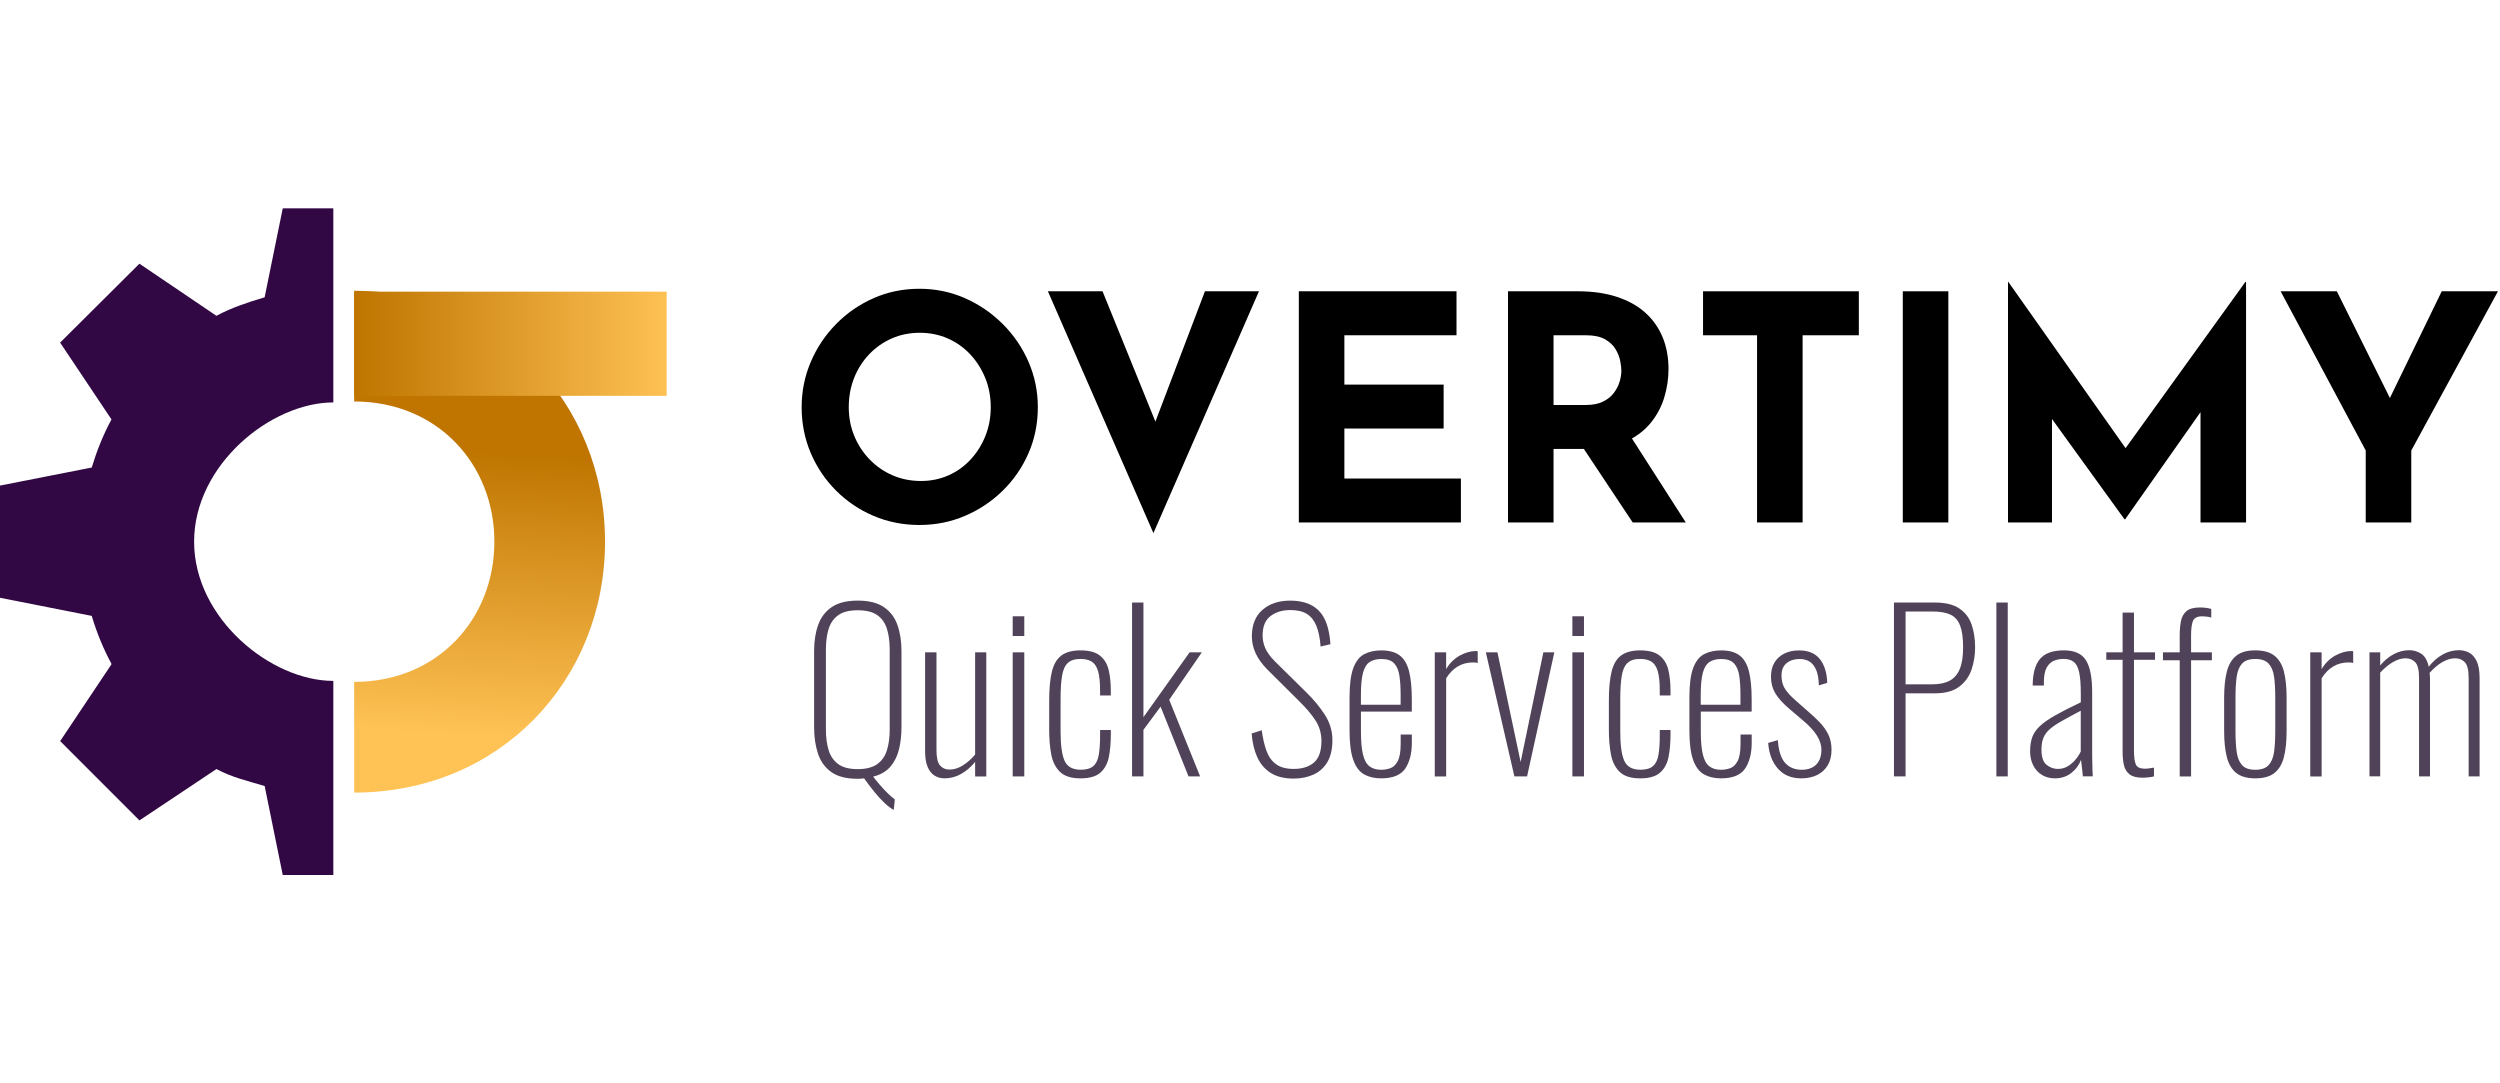
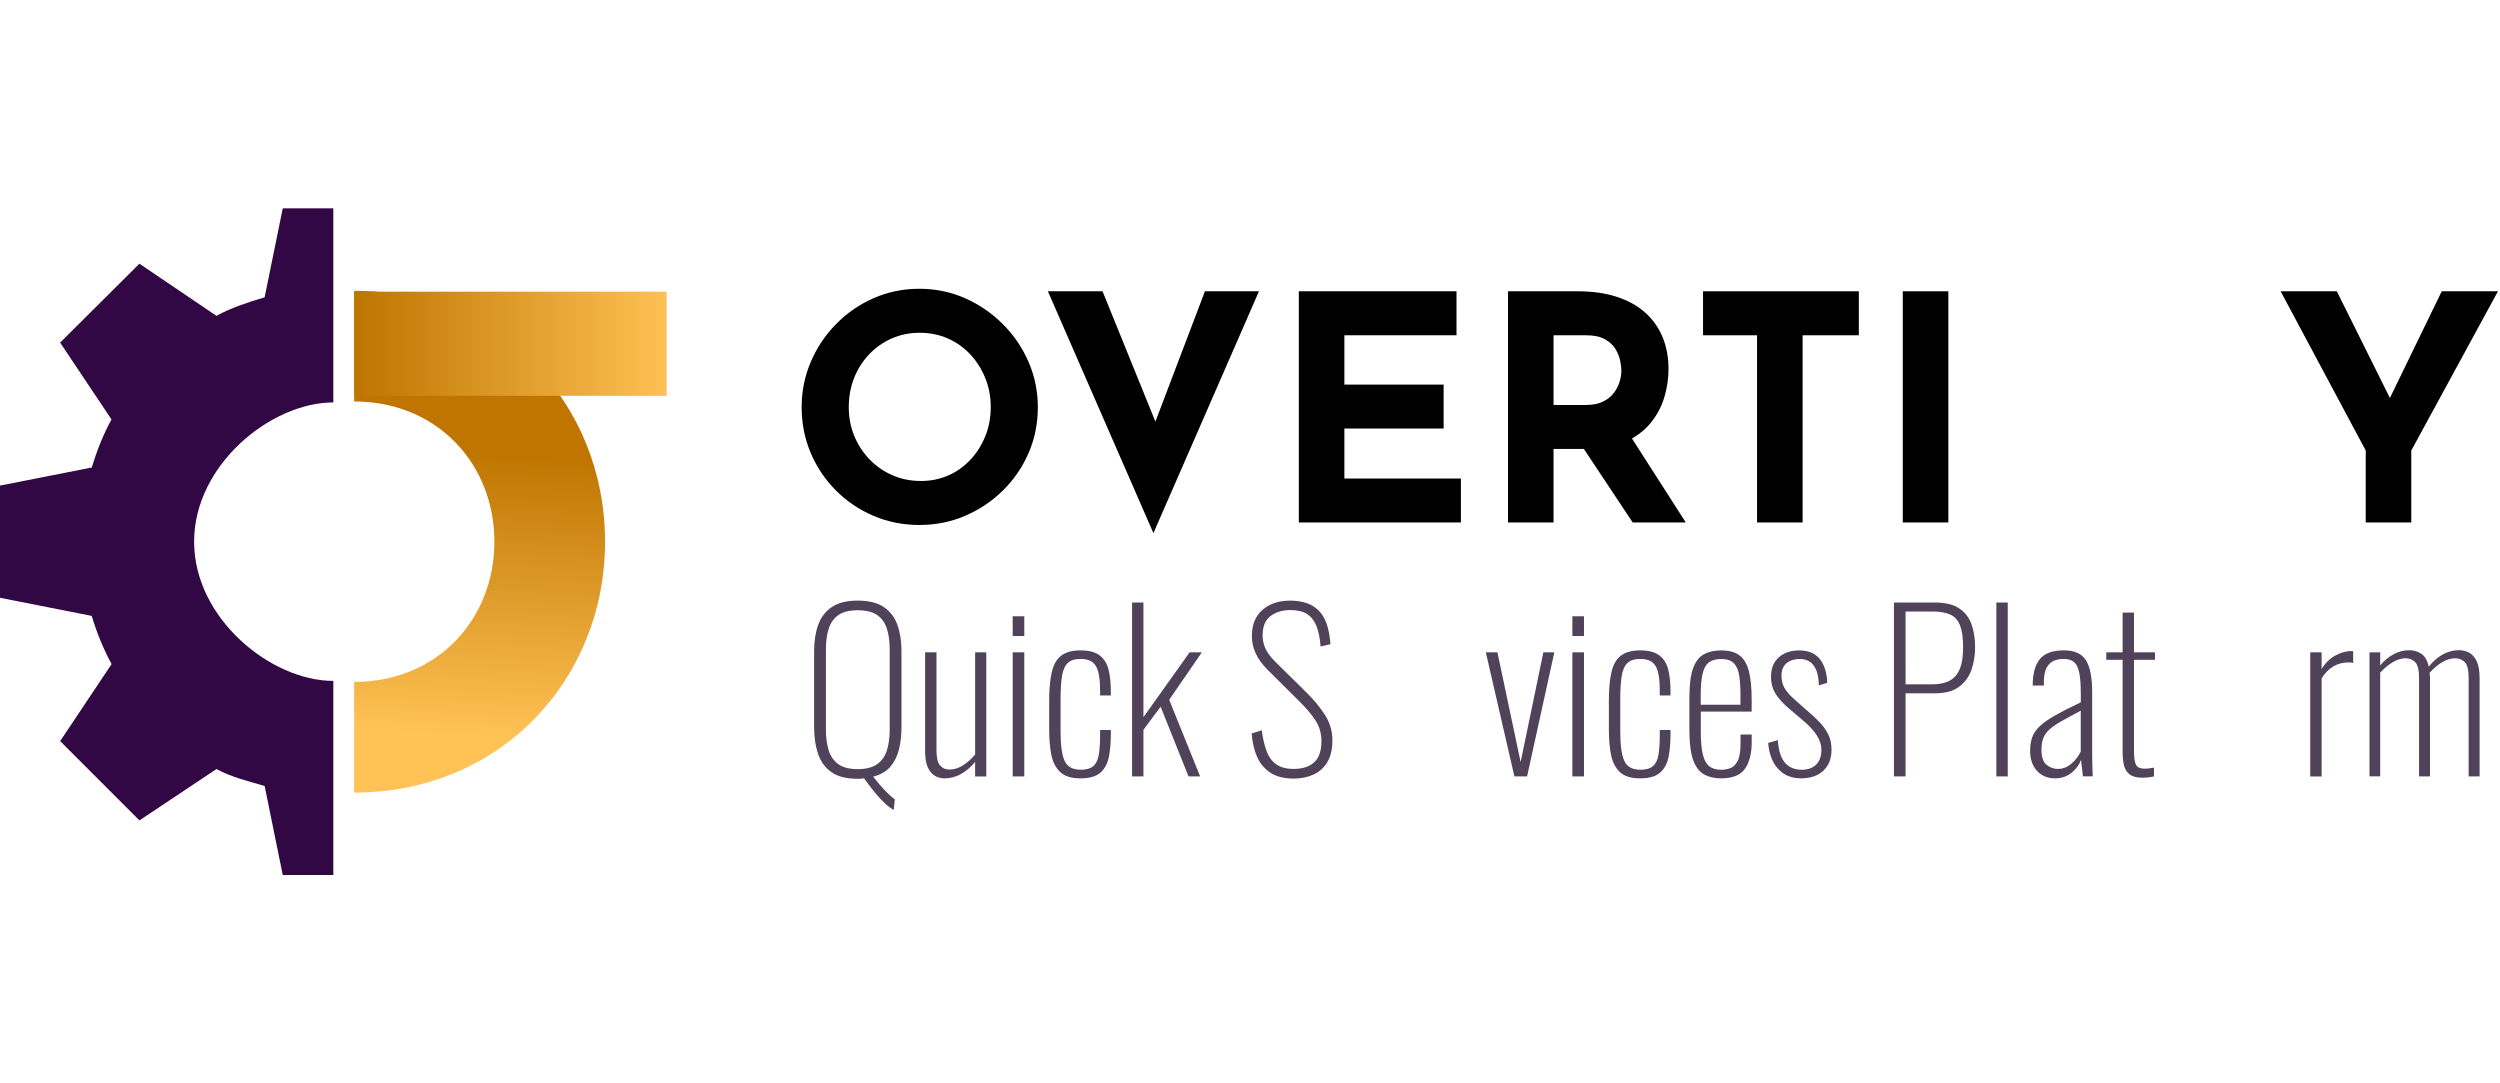
<svg xmlns="http://www.w3.org/2000/svg" version="1.1" id="Layer_1" x="0px" y="0px" width="120px" height="52px" viewBox="0 0 120 52" enable-background="new 0 0 120 52" xml:space="preserve">
  <g>
    <g>
      <path fill="#310844" d="M9.317,26c0-3.684,3.683-6.683,6.683-6.683V10h-2.428l-0.87,4.271c-0.803,0.241-1.577,0.489-2.313,0.888    l-3.697-2.502l-3.806,3.788l2.465,3.688c-0.399,0.736-0.705,1.506-0.947,2.308L0,23.308v5.385l4.403,0.87    c0.241,0.803,0.555,1.577,0.954,2.313l-2.469,3.697l3.805,3.806l3.697-2.465c0.736,0.399,1.51,0.573,2.313,0.815L13.572,42H16    v-9.317C13,32.683,9.317,29.684,9.317,26z" />
      <linearGradient id="SVGID_1_" gradientUnits="userSpaceOnUse" x1="22.934" y1="21.672" x2="22.137" y2="35.354">
        <stop offset="0" style="stop-color:#BF7500" />
        <stop offset="0.995" style="stop-color:#FFC255" />
      </linearGradient>
      <path fill="url(#SVGID_1_)" d="M17,13.958v5.313c4,0,6.73,3.013,6.73,6.73c0,3.717-2.73,6.73-6.73,6.73v5.313    c7,0,12.042-5.402,12.042-12.042C29.042,19.36,24,13.958,17,13.958z" />
      <linearGradient id="SVGID_2_" gradientUnits="userSpaceOnUse" x1="17.043" y1="16.5" x2="32.348" y2="16.5">
        <stop offset="0" style="stop-color:#BF7500" />
        <stop offset="0.995" style="stop-color:#FFC255" />
      </linearGradient>
      <rect x="17" y="14" fill="url(#SVGID_2_)" width="15" height="5" />
    </g>
    <g>
      <path d="M38.479,19.545c0-0.764,0.146-1.487,0.437-2.171c0.291-0.683,0.696-1.289,1.214-1.817    c0.517-0.528,1.118-0.942,1.801-1.244c0.683-0.302,1.417-0.452,2.201-0.452c0.774,0,1.502,0.151,2.186,0.452    c0.683,0.301,1.289,0.716,1.817,1.244c0.528,0.528,0.94,1.133,1.236,1.817c0.296,0.684,0.445,1.407,0.445,2.171    c0,0.784-0.148,1.518-0.445,2.201c-0.297,0.684-0.709,1.284-1.236,1.802c-0.528,0.518-1.133,0.922-1.817,1.214    c-0.684,0.292-1.412,0.437-2.186,0.437c-0.784,0-1.518-0.146-2.201-0.437c-0.684-0.291-1.284-0.696-1.801-1.214    c-0.518-0.518-0.922-1.118-1.214-1.802C38.625,21.062,38.479,20.328,38.479,19.545z M40.741,19.545    c0,0.493,0.088,0.952,0.264,1.379c0.176,0.427,0.422,0.804,0.739,1.131c0.317,0.327,0.683,0.58,1.101,0.761    c0.417,0.181,0.872,0.271,1.364,0.271c0.472,0,0.912-0.09,1.319-0.271c0.407-0.181,0.761-0.435,1.063-0.761    c0.302-0.326,0.538-0.703,0.709-1.131c0.171-0.427,0.256-0.887,0.256-1.379c0-0.502-0.088-0.97-0.264-1.402    c-0.176-0.432-0.417-0.812-0.724-1.138c-0.307-0.327-0.666-0.58-1.078-0.761c-0.412-0.181-0.859-0.271-1.342-0.271    c-0.482,0-0.93,0.09-1.342,0.271c-0.412,0.181-0.774,0.435-1.085,0.761c-0.312,0.327-0.553,0.706-0.724,1.138    C40.826,18.575,40.741,19.042,40.741,19.545z" />
      <path d="M52.922,13.982l3.241,7.99l-1.266-0.256l2.94-7.734h2.593L55.364,25.59l-5.065-11.608H52.922z" />
      <path d="M62.344,13.982h7.568v2.111H64.53v2.367h4.764v2.111H64.53v2.397h5.593v2.111h-7.779V13.982z" />
      <path d="M75.746,13.982c0.694,0,1.312,0.088,1.854,0.264c0.543,0.176,0.997,0.427,1.364,0.754    c0.367,0.327,0.646,0.719,0.837,1.176c0.191,0.457,0.287,0.972,0.287,1.545c0,0.452-0.068,0.905-0.204,1.357    c-0.136,0.452-0.357,0.864-0.663,1.236c-0.307,0.372-0.711,0.671-1.214,0.897c-0.503,0.226-1.126,0.339-1.869,0.339H74.57v3.528    h-2.186V13.982H75.746z M76.123,19.439c0.332,0,0.608-0.055,0.829-0.166c0.221-0.11,0.394-0.251,0.52-0.422    c0.125-0.171,0.216-0.349,0.271-0.535c0.055-0.186,0.083-0.359,0.083-0.52c0-0.121-0.018-0.274-0.053-0.46    c-0.035-0.186-0.108-0.374-0.219-0.565c-0.111-0.191-0.279-0.352-0.505-0.482c-0.226-0.13-0.53-0.196-0.912-0.196H74.57v3.347    H76.123z M78.173,20.796l2.744,4.281h-2.548l-2.804-4.221L78.173,20.796z" />
      <path d="M81.746,13.982h7.478v2.111h-2.699v8.985h-2.186v-8.985h-2.593V13.982z" />
      <path d="M91.334,13.982h2.186v11.096h-2.186V13.982z" />
-       <path d="M96.384,25.077V13.529h0.015l6.166,8.744l-0.935-0.211l6.151-8.533h0.03v11.548h-2.186v-6.618l0.136,1.131l-3.754,5.337    h-0.03l-3.859-5.337l0.377-1.04v6.528H96.384z" />
      <path d="M113.555,21.625l-4.085-7.643h2.698l2.864,5.759l-0.648,0.045l2.819-5.804h2.699l-4.161,7.643v3.452h-2.186V21.625z" />
    </g>
    <g>
      <path fill="#504359" d="M42.9,38.876c-0.131-0.069-0.275-0.177-0.433-0.324c-0.158-0.148-0.321-0.325-0.49-0.531    c-0.168-0.206-0.335-0.426-0.5-0.659c-0.048,0.007-0.098,0.012-0.149,0.015c-0.052,0.003-0.105,0.005-0.16,0.005    c-0.543,0-0.965-0.108-1.267-0.324c-0.302-0.217-0.515-0.512-0.639-0.886c-0.124-0.374-0.185-0.799-0.185-1.273V31.25    c0-0.474,0.065-0.893,0.196-1.257c0.13-0.364,0.349-0.649,0.654-0.855c0.306-0.206,0.72-0.309,1.242-0.309    c0.529,0,0.946,0.103,1.252,0.309c0.306,0.206,0.524,0.491,0.654,0.855c0.13,0.364,0.196,0.783,0.196,1.257v3.658    c0,0.392-0.041,0.751-0.124,1.077c-0.082,0.327-0.222,0.601-0.417,0.825c-0.196,0.223-0.469,0.38-0.819,0.469    c0.089,0.117,0.197,0.249,0.325,0.397c0.127,0.148,0.256,0.285,0.386,0.412c0.13,0.127,0.24,0.222,0.33,0.283L42.9,38.876z     M41.169,36.918c0.398,0,0.709-0.079,0.933-0.237c0.223-0.158,0.38-0.379,0.469-0.664c0.089-0.285,0.134-0.617,0.134-0.995v-3.854    c0-0.378-0.045-0.708-0.134-0.989c-0.089-0.282-0.244-0.5-0.464-0.654c-0.22-0.155-0.532-0.232-0.938-0.232    c-0.399,0-0.708,0.077-0.927,0.232c-0.22,0.155-0.375,0.373-0.464,0.654c-0.089,0.282-0.134,0.612-0.134,0.989v3.854    c0,0.378,0.045,0.71,0.134,0.995c0.089,0.285,0.244,0.507,0.464,0.664C40.461,36.839,40.77,36.918,41.169,36.918z" />
      <path fill="#504359" d="M45.343,37.361c-0.179,0-0.338-0.043-0.479-0.129c-0.141-0.086-0.252-0.223-0.335-0.412    c-0.082-0.189-0.124-0.441-0.124-0.757v-4.751h0.546v4.689c0,0.364,0.057,0.612,0.17,0.742c0.113,0.131,0.266,0.196,0.459,0.196    c0.213,0,0.426-0.067,0.639-0.201c0.213-0.134,0.409-0.307,0.587-0.52v-4.905h0.536v5.956h-0.536v-0.701    c-0.192,0.241-0.414,0.433-0.665,0.577C45.89,37.289,45.624,37.361,45.343,37.361z" />
      <path fill="#504359" d="M48.609,30.529v-0.948h0.557v0.948H48.609z M48.609,37.268v-5.956h0.557v5.956H48.609z" />
      <path fill="#504359" d="M51.865,37.361c-0.447,0-0.776-0.105-0.989-0.314c-0.213-0.21-0.352-0.489-0.417-0.84    c-0.065-0.35-0.098-0.742-0.098-1.175v-1.402c0-0.584,0.045-1.053,0.134-1.407c0.089-0.354,0.244-0.61,0.464-0.768    c0.22-0.158,0.522-0.237,0.907-0.237c0.412,0,0.723,0.084,0.933,0.252c0.209,0.168,0.349,0.398,0.417,0.69    c0.069,0.292,0.103,0.62,0.103,0.984v0.237h-0.515v-0.237c0-0.405-0.033-0.716-0.098-0.933c-0.065-0.217-0.167-0.367-0.304-0.453    c-0.137-0.086-0.316-0.129-0.536-0.129c-0.268,0-0.471,0.063-0.608,0.191c-0.137,0.127-0.23,0.331-0.278,0.613    c-0.048,0.282-0.072,0.659-0.072,1.134v1.546c0,0.646,0.063,1.113,0.191,1.401c0.127,0.289,0.387,0.433,0.778,0.433    c0.268,0,0.469-0.058,0.603-0.175c0.134-0.117,0.222-0.299,0.263-0.546c0.041-0.247,0.062-0.567,0.062-0.958v-0.227h0.515v0.217    c0,0.398-0.031,0.756-0.093,1.072c-0.062,0.316-0.196,0.567-0.402,0.752C52.618,37.268,52.298,37.361,51.865,37.361z" />
      <path fill="#504359" d="M54.339,37.268v-8.347h0.546v5.503l2.216-3.112h0.587l-1.566,2.277l1.484,3.679h-0.557l-1.34-3.349    l-0.824,1.113v2.236H54.339z" />
      <path fill="#504359" d="M62.088,37.372c-0.44,0-0.802-0.089-1.087-0.268c-0.285-0.179-0.502-0.429-0.649-0.752    c-0.148-0.323-0.239-0.704-0.273-1.144l0.484-0.155c0.048,0.364,0.122,0.687,0.221,0.969c0.1,0.282,0.252,0.5,0.459,0.654    c0.206,0.154,0.491,0.232,0.855,0.232c0.412,0,0.737-0.103,0.974-0.309c0.237-0.206,0.356-0.55,0.356-1.03    c0-0.364-0.094-0.692-0.283-0.984c-0.189-0.292-0.455-0.606-0.799-0.943l-1.525-1.515c-0.254-0.261-0.44-0.522-0.557-0.783    c-0.117-0.261-0.175-0.529-0.175-0.804c0-0.549,0.17-0.972,0.51-1.267c0.34-0.295,0.781-0.443,1.324-0.443    c0.282,0,0.536,0.036,0.762,0.108c0.227,0.072,0.424,0.189,0.593,0.35c0.168,0.162,0.301,0.376,0.397,0.644    c0.096,0.268,0.158,0.598,0.186,0.989l-0.474,0.113c-0.027-0.392-0.093-0.718-0.196-0.979c-0.103-0.261-0.254-0.455-0.453-0.582    c-0.199-0.127-0.467-0.191-0.804-0.191c-0.378,0-0.694,0.096-0.948,0.288s-0.381,0.502-0.381,0.927    c0,0.213,0.043,0.419,0.129,0.618c0.086,0.199,0.246,0.416,0.479,0.649l1.505,1.484c0.337,0.33,0.627,0.682,0.871,1.056    c0.244,0.375,0.366,0.785,0.366,1.231c0,0.419-0.079,0.764-0.237,1.036c-0.158,0.271-0.378,0.472-0.66,0.603    C62.775,37.306,62.452,37.372,62.088,37.372z" />
-       <path fill="#504359" d="M66.292,37.361c-0.316,0-0.587-0.064-0.814-0.191c-0.227-0.127-0.4-0.357-0.52-0.691    c-0.12-0.333-0.18-0.805-0.18-1.417v-1.587c0-0.625,0.062-1.099,0.186-1.422c0.124-0.323,0.3-0.543,0.531-0.659    c0.23-0.117,0.5-0.175,0.809-0.175c0.371,0,0.663,0.079,0.876,0.237c0.213,0.158,0.364,0.411,0.453,0.757    c0.089,0.347,0.134,0.806,0.134,1.376v0.567h-2.442v0.948c0,0.474,0.033,0.845,0.098,1.113c0.065,0.268,0.17,0.457,0.314,0.567    c0.144,0.11,0.33,0.165,0.557,0.165c0.144,0,0.289-0.024,0.433-0.072c0.144-0.048,0.264-0.161,0.361-0.34    c0.096-0.178,0.144-0.457,0.144-0.835v-0.443h0.536v0.392c0,0.508-0.105,0.921-0.314,1.237    C67.242,37.203,66.856,37.361,66.292,37.361z M65.324,33.827h1.906v-0.464c0-0.357-0.019-0.665-0.057-0.922    c-0.038-0.258-0.122-0.457-0.252-0.598c-0.131-0.141-0.337-0.211-0.618-0.211c-0.22,0-0.404,0.046-0.551,0.139    c-0.148,0.093-0.256,0.265-0.325,0.515c-0.069,0.251-0.103,0.613-0.103,1.087V33.827z" />
-       <path fill="#504359" d="M68.869,37.268v-5.956h0.546v0.804c0.178-0.295,0.4-0.513,0.665-0.654    c0.264-0.141,0.513-0.211,0.747-0.211c0.014,0,0.029,0,0.046,0c0.017,0,0.036,0.004,0.057,0.01v0.567    c-0.027-0.014-0.064-0.022-0.108-0.026c-0.045-0.003-0.084-0.005-0.118-0.005c-0.275,0-0.52,0.065-0.737,0.196    c-0.216,0.131-0.4,0.319-0.551,0.567v4.709H68.869z" />
      <path fill="#504359" d="M72.691,37.268l-1.371-5.956h0.557l1.113,5.266l1.092-5.266h0.526L73.3,37.268H72.691z" />
      <path fill="#504359" d="M75.474,30.529v-0.948h0.557v0.948H75.474z M75.474,37.268v-5.956h0.557v5.956H75.474z" />
      <path fill="#504359" d="M78.73,37.361c-0.447,0-0.777-0.105-0.989-0.314s-0.352-0.489-0.417-0.84    c-0.065-0.35-0.098-0.742-0.098-1.175v-1.402c0-0.584,0.045-1.053,0.134-1.407c0.089-0.354,0.244-0.61,0.464-0.768    c0.22-0.158,0.522-0.237,0.907-0.237c0.412,0,0.723,0.084,0.933,0.252c0.209,0.168,0.349,0.398,0.417,0.69    c0.069,0.292,0.103,0.62,0.103,0.984v0.237h-0.515v-0.237c0-0.405-0.033-0.716-0.098-0.933c-0.065-0.217-0.167-0.367-0.304-0.453    c-0.137-0.086-0.316-0.129-0.536-0.129c-0.268,0-0.471,0.063-0.608,0.191c-0.137,0.127-0.23,0.331-0.278,0.613    s-0.072,0.659-0.072,1.134v1.546c0,0.646,0.063,1.113,0.191,1.401c0.127,0.289,0.387,0.433,0.778,0.433    c0.268,0,0.469-0.058,0.603-0.175c0.134-0.117,0.222-0.299,0.263-0.546c0.041-0.247,0.062-0.567,0.062-0.958v-0.227h0.515v0.217    c0,0.398-0.031,0.756-0.093,1.072c-0.062,0.316-0.196,0.567-0.402,0.752C79.482,37.268,79.163,37.361,78.73,37.361z" />
      <path fill="#504359" d="M82.605,37.361c-0.316,0-0.587-0.064-0.814-0.191c-0.227-0.127-0.4-0.357-0.52-0.691    c-0.12-0.333-0.18-0.805-0.18-1.417v-1.587c0-0.625,0.062-1.099,0.186-1.422c0.124-0.323,0.3-0.543,0.531-0.659    c0.23-0.117,0.5-0.175,0.809-0.175c0.371,0,0.663,0.079,0.876,0.237c0.213,0.158,0.364,0.411,0.453,0.757    c0.089,0.347,0.134,0.806,0.134,1.376v0.567h-2.442v0.948c0,0.474,0.033,0.845,0.098,1.113c0.065,0.268,0.17,0.457,0.314,0.567    c0.144,0.11,0.33,0.165,0.557,0.165c0.144,0,0.289-0.024,0.433-0.072c0.144-0.048,0.264-0.161,0.361-0.34    c0.096-0.178,0.144-0.457,0.144-0.835v-0.443h0.536v0.392c0,0.508-0.105,0.921-0.314,1.237    C83.555,37.203,83.168,37.361,82.605,37.361z M81.636,33.827h1.906v-0.464c0-0.357-0.019-0.665-0.057-0.922    c-0.038-0.258-0.122-0.457-0.253-0.598c-0.131-0.141-0.337-0.211-0.618-0.211c-0.22,0-0.404,0.046-0.551,0.139    c-0.148,0.093-0.256,0.265-0.325,0.515c-0.069,0.251-0.103,0.613-0.103,1.087V33.827z" />
      <path fill="#504359" d="M86.459,37.361c-0.467,0-0.838-0.153-1.113-0.459c-0.275-0.306-0.433-0.72-0.474-1.242l0.464-0.134    c0.034,0.502,0.149,0.864,0.345,1.087c0.196,0.223,0.462,0.335,0.799,0.335c0.302,0,0.536-0.084,0.701-0.252    c0.165-0.168,0.247-0.407,0.247-0.716c0-0.213-0.07-0.434-0.211-0.664c-0.141-0.23-0.362-0.472-0.665-0.727l-0.69-0.587    c-0.295-0.254-0.512-0.496-0.649-0.726c-0.137-0.23-0.206-0.493-0.206-0.788c0-0.275,0.057-0.505,0.17-0.691    c0.113-0.185,0.271-0.328,0.474-0.428c0.203-0.1,0.438-0.149,0.706-0.149c0.447,0,0.78,0.141,1,0.422    c0.22,0.282,0.337,0.659,0.35,1.134l-0.402,0.123c-0.007-0.309-0.05-0.556-0.129-0.742c-0.079-0.185-0.185-0.319-0.319-0.402    c-0.134-0.082-0.29-0.123-0.469-0.123c-0.261,0-0.472,0.067-0.634,0.201c-0.162,0.134-0.242,0.331-0.242,0.593    c0,0.22,0.043,0.411,0.129,0.572c0.086,0.162,0.246,0.349,0.479,0.562l0.711,0.628c0.179,0.151,0.35,0.313,0.515,0.485    c0.165,0.172,0.3,0.362,0.407,0.572c0.107,0.21,0.16,0.459,0.16,0.747c0,0.288-0.06,0.534-0.18,0.737    c-0.12,0.203-0.288,0.359-0.505,0.469C87.01,37.306,86.754,37.361,86.459,37.361z" />
      <path fill="#504359" d="M90.91,37.268v-8.347h1.958c0.502,0,0.893,0.094,1.175,0.283s0.479,0.445,0.592,0.768    c0.113,0.323,0.17,0.69,0.17,1.103c0,0.371-0.057,0.725-0.17,1.061c-0.113,0.337-0.311,0.612-0.592,0.824    c-0.282,0.213-0.67,0.319-1.164,0.319h-1.412v3.988H90.91z M91.467,32.847h1.288c0.337,0,0.613-0.058,0.83-0.175    c0.216-0.117,0.378-0.304,0.484-0.562c0.107-0.258,0.16-0.603,0.16-1.036c0-0.447-0.048-0.795-0.144-1.046    c-0.096-0.251-0.251-0.426-0.464-0.526c-0.213-0.099-0.498-0.149-0.855-0.149h-1.298V32.847z" />
      <path fill="#504359" d="M95.826,37.268v-8.347h0.546v8.347H95.826z" />
      <path fill="#504359" d="M98.639,37.361c-0.241,0-0.45-0.055-0.628-0.165c-0.179-0.11-0.318-0.263-0.417-0.459    c-0.1-0.196-0.149-0.421-0.149-0.675s0.033-0.476,0.098-0.665c0.065-0.189,0.184-0.366,0.356-0.531    c0.172-0.165,0.417-0.338,0.737-0.521c0.32-0.182,0.733-0.393,1.242-0.634v-0.423c0-0.433-0.026-0.769-0.077-1.01    c-0.052-0.241-0.137-0.409-0.258-0.505c-0.12-0.096-0.283-0.144-0.489-0.144c-0.158,0-0.309,0.027-0.453,0.082    c-0.144,0.055-0.263,0.163-0.356,0.325c-0.093,0.162-0.139,0.4-0.139,0.716v0.155h-0.536c0-0.57,0.115-0.994,0.345-1.273    s0.617-0.417,1.159-0.417c0.501,0,0.852,0.158,1.051,0.474c0.199,0.316,0.299,0.828,0.299,1.535v2.999    c0,0.055,0.002,0.16,0.005,0.314c0.003,0.155,0.007,0.304,0.01,0.448c0.003,0.144,0.008,0.237,0.015,0.278h-0.474    c-0.014-0.144-0.031-0.295-0.051-0.453c-0.021-0.158-0.035-0.271-0.041-0.34c-0.089,0.247-0.244,0.457-0.464,0.629    C99.202,37.275,98.941,37.361,98.639,37.361z M98.773,36.908c0.172,0,0.326-0.039,0.464-0.119    c0.137-0.079,0.261-0.182,0.371-0.309c0.11-0.127,0.199-0.263,0.268-0.407v-1.958c-0.364,0.192-0.668,0.357-0.912,0.495    c-0.244,0.137-0.436,0.268-0.577,0.392c-0.141,0.124-0.242,0.263-0.304,0.417c-0.062,0.154-0.093,0.342-0.093,0.561    c0,0.357,0.082,0.601,0.247,0.732C98.402,36.842,98.58,36.908,98.773,36.908z" />
      <path fill="#504359" d="M102.833,37.33c-0.275,0-0.481-0.055-0.618-0.165c-0.137-0.11-0.227-0.258-0.268-0.443    c-0.041-0.186-0.062-0.395-0.062-0.629v-4.421h-0.783v-0.361h0.783v-1.907h0.546v1.907h1.01v0.361h-1.01v4.349    c0,0.323,0.031,0.55,0.093,0.68c0.062,0.131,0.203,0.196,0.423,0.196c0.069,0,0.143-0.005,0.222-0.016    c0.079-0.01,0.153-0.022,0.222-0.036v0.423c-0.082,0.021-0.175,0.036-0.278,0.046C103.008,37.325,102.916,37.33,102.833,37.33z" />
-       <path fill="#504359" d="M104.626,37.268v-5.575h-0.804v-0.381h0.804v-0.804c0-0.254,0.019-0.483,0.057-0.685    c0.038-0.203,0.125-0.364,0.263-0.484c0.137-0.12,0.354-0.181,0.649-0.181c0.089,0,0.182,0.005,0.278,0.016    c0.096,0.01,0.185,0.029,0.268,0.057v0.412c-0.069-0.021-0.143-0.036-0.222-0.046c-0.079-0.01-0.149-0.015-0.211-0.015    c-0.234,0-0.381,0.072-0.443,0.216c-0.062,0.144-0.093,0.378-0.093,0.701v0.814h1v0.381h-1v5.575H104.626z" />
-       <path fill="#504359" d="M108.253,37.361c-0.392,0-0.696-0.086-0.912-0.258c-0.217-0.172-0.368-0.426-0.453-0.763    c-0.086-0.337-0.129-0.752-0.129-1.247v-1.608c0-0.495,0.043-0.91,0.129-1.247c0.086-0.337,0.237-0.591,0.453-0.763    c0.216-0.172,0.52-0.258,0.912-0.258c0.398,0,0.706,0.086,0.922,0.258c0.216,0.172,0.368,0.424,0.453,0.757    c0.086,0.333,0.129,0.751,0.129,1.252v1.608c0,0.495-0.043,0.91-0.129,1.247c-0.086,0.337-0.237,0.591-0.453,0.763    C108.959,37.275,108.652,37.361,108.253,37.361z M108.253,36.949c0.288,0,0.501-0.074,0.639-0.222    c0.137-0.148,0.225-0.359,0.263-0.634c0.038-0.275,0.057-0.601,0.057-0.979v-1.649c0-0.385-0.019-0.713-0.057-0.984    c-0.038-0.271-0.126-0.481-0.263-0.629c-0.137-0.148-0.35-0.221-0.639-0.221s-0.5,0.074-0.634,0.221    c-0.134,0.148-0.22,0.357-0.258,0.629c-0.038,0.272-0.057,0.6-0.057,0.984v1.649c0,0.378,0.019,0.704,0.057,0.979    c0.038,0.275,0.124,0.486,0.258,0.634C107.754,36.875,107.965,36.949,108.253,36.949z" />
      <path fill="#504359" d="M110.892,37.268v-5.956h0.546v0.804c0.178-0.295,0.4-0.513,0.665-0.654    c0.264-0.141,0.513-0.211,0.747-0.211c0.014,0,0.029,0,0.046,0c0.017,0,0.036,0.004,0.057,0.01v0.567    c-0.028-0.014-0.064-0.022-0.108-0.026c-0.045-0.003-0.084-0.005-0.118-0.005c-0.275,0-0.52,0.065-0.737,0.196    c-0.216,0.131-0.4,0.319-0.551,0.567v4.709H110.892z" />
      <path fill="#504359" d="M113.735,37.268v-5.956h0.515v0.629c0.192-0.233,0.409-0.414,0.649-0.541    c0.24-0.127,0.491-0.191,0.752-0.191c0.199,0,0.387,0.055,0.562,0.165c0.175,0.11,0.297,0.319,0.366,0.628    c0.199-0.254,0.423-0.45,0.67-0.587c0.247-0.137,0.508-0.206,0.783-0.206c0.165,0,0.323,0.038,0.474,0.113    c0.151,0.076,0.275,0.211,0.371,0.407c0.096,0.196,0.144,0.472,0.144,0.829v4.709h-0.526v-4.72c0-0.385-0.062-0.639-0.185-0.763    c-0.124-0.124-0.275-0.186-0.453-0.186c-0.213,0-0.426,0.064-0.639,0.191c-0.213,0.127-0.412,0.297-0.598,0.51    c0.007,0.035,0.012,0.074,0.015,0.119c0.003,0.045,0.005,0.091,0.005,0.139v4.709h-0.526v-4.72c0-0.385-0.062-0.639-0.186-0.763    c-0.124-0.124-0.275-0.186-0.453-0.186c-0.206,0-0.416,0.064-0.628,0.191c-0.213,0.127-0.412,0.294-0.598,0.5v4.977H113.735z" />
    </g>
  </g>
</svg>